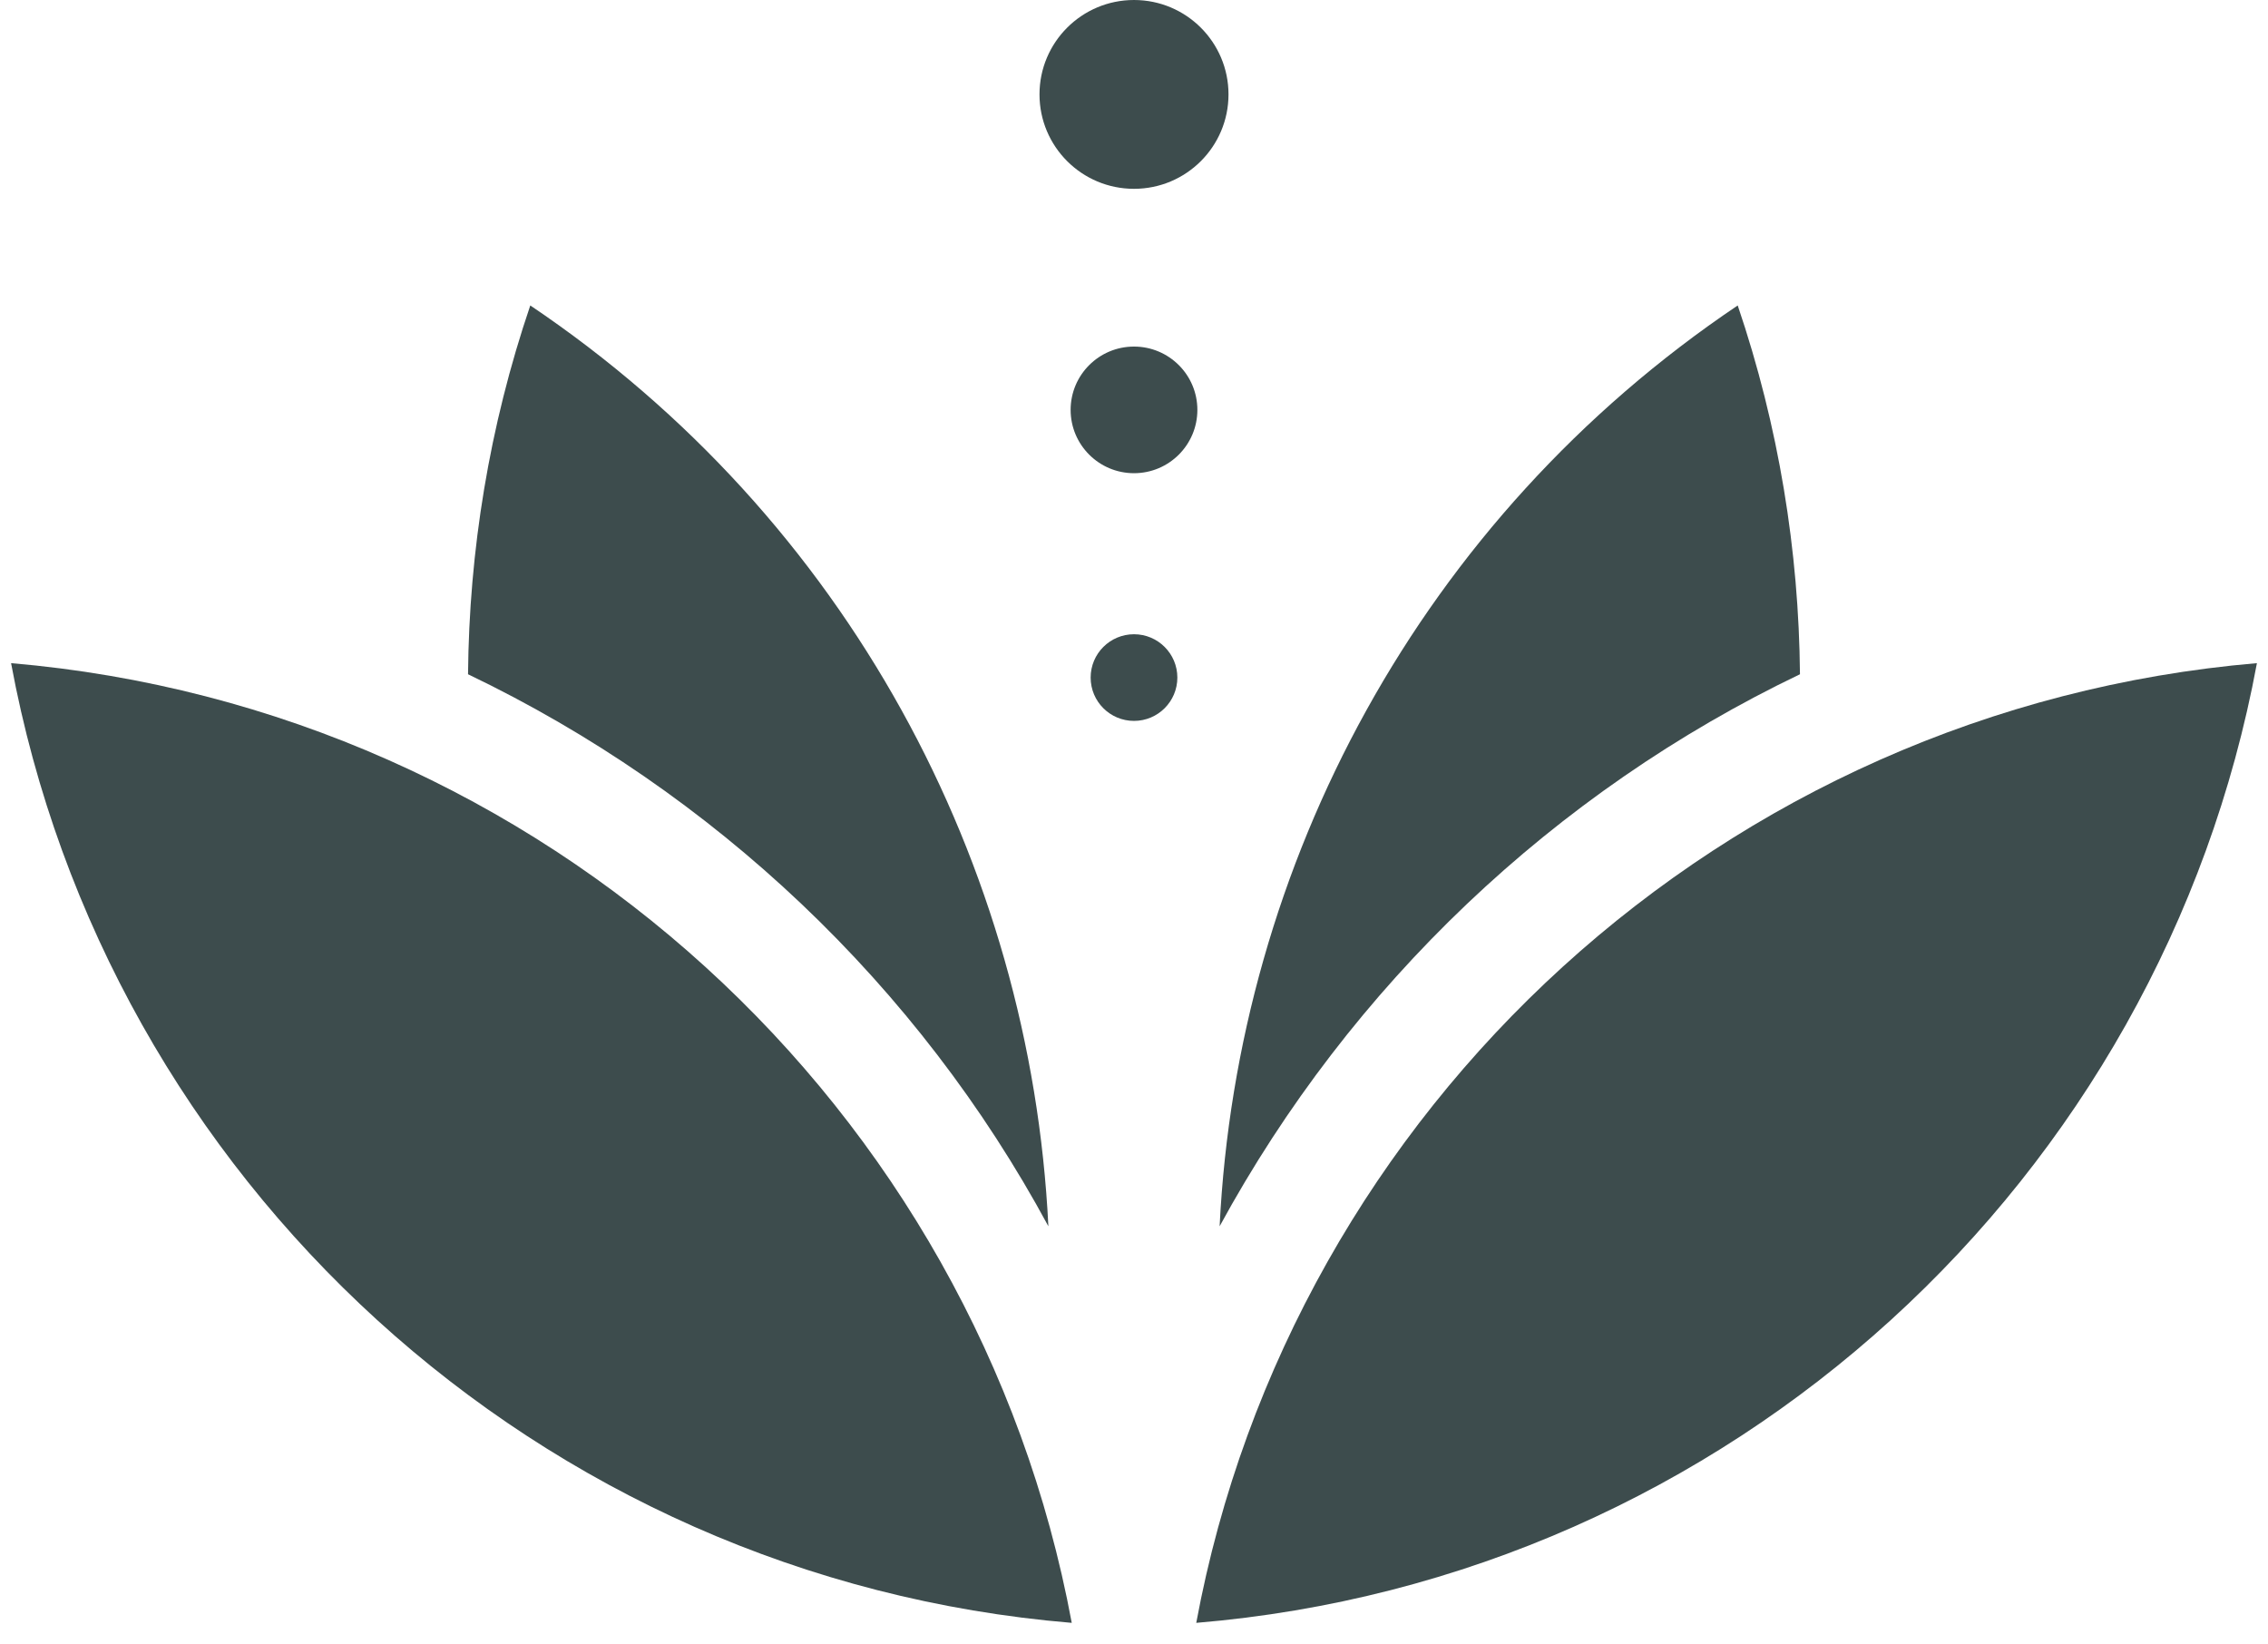
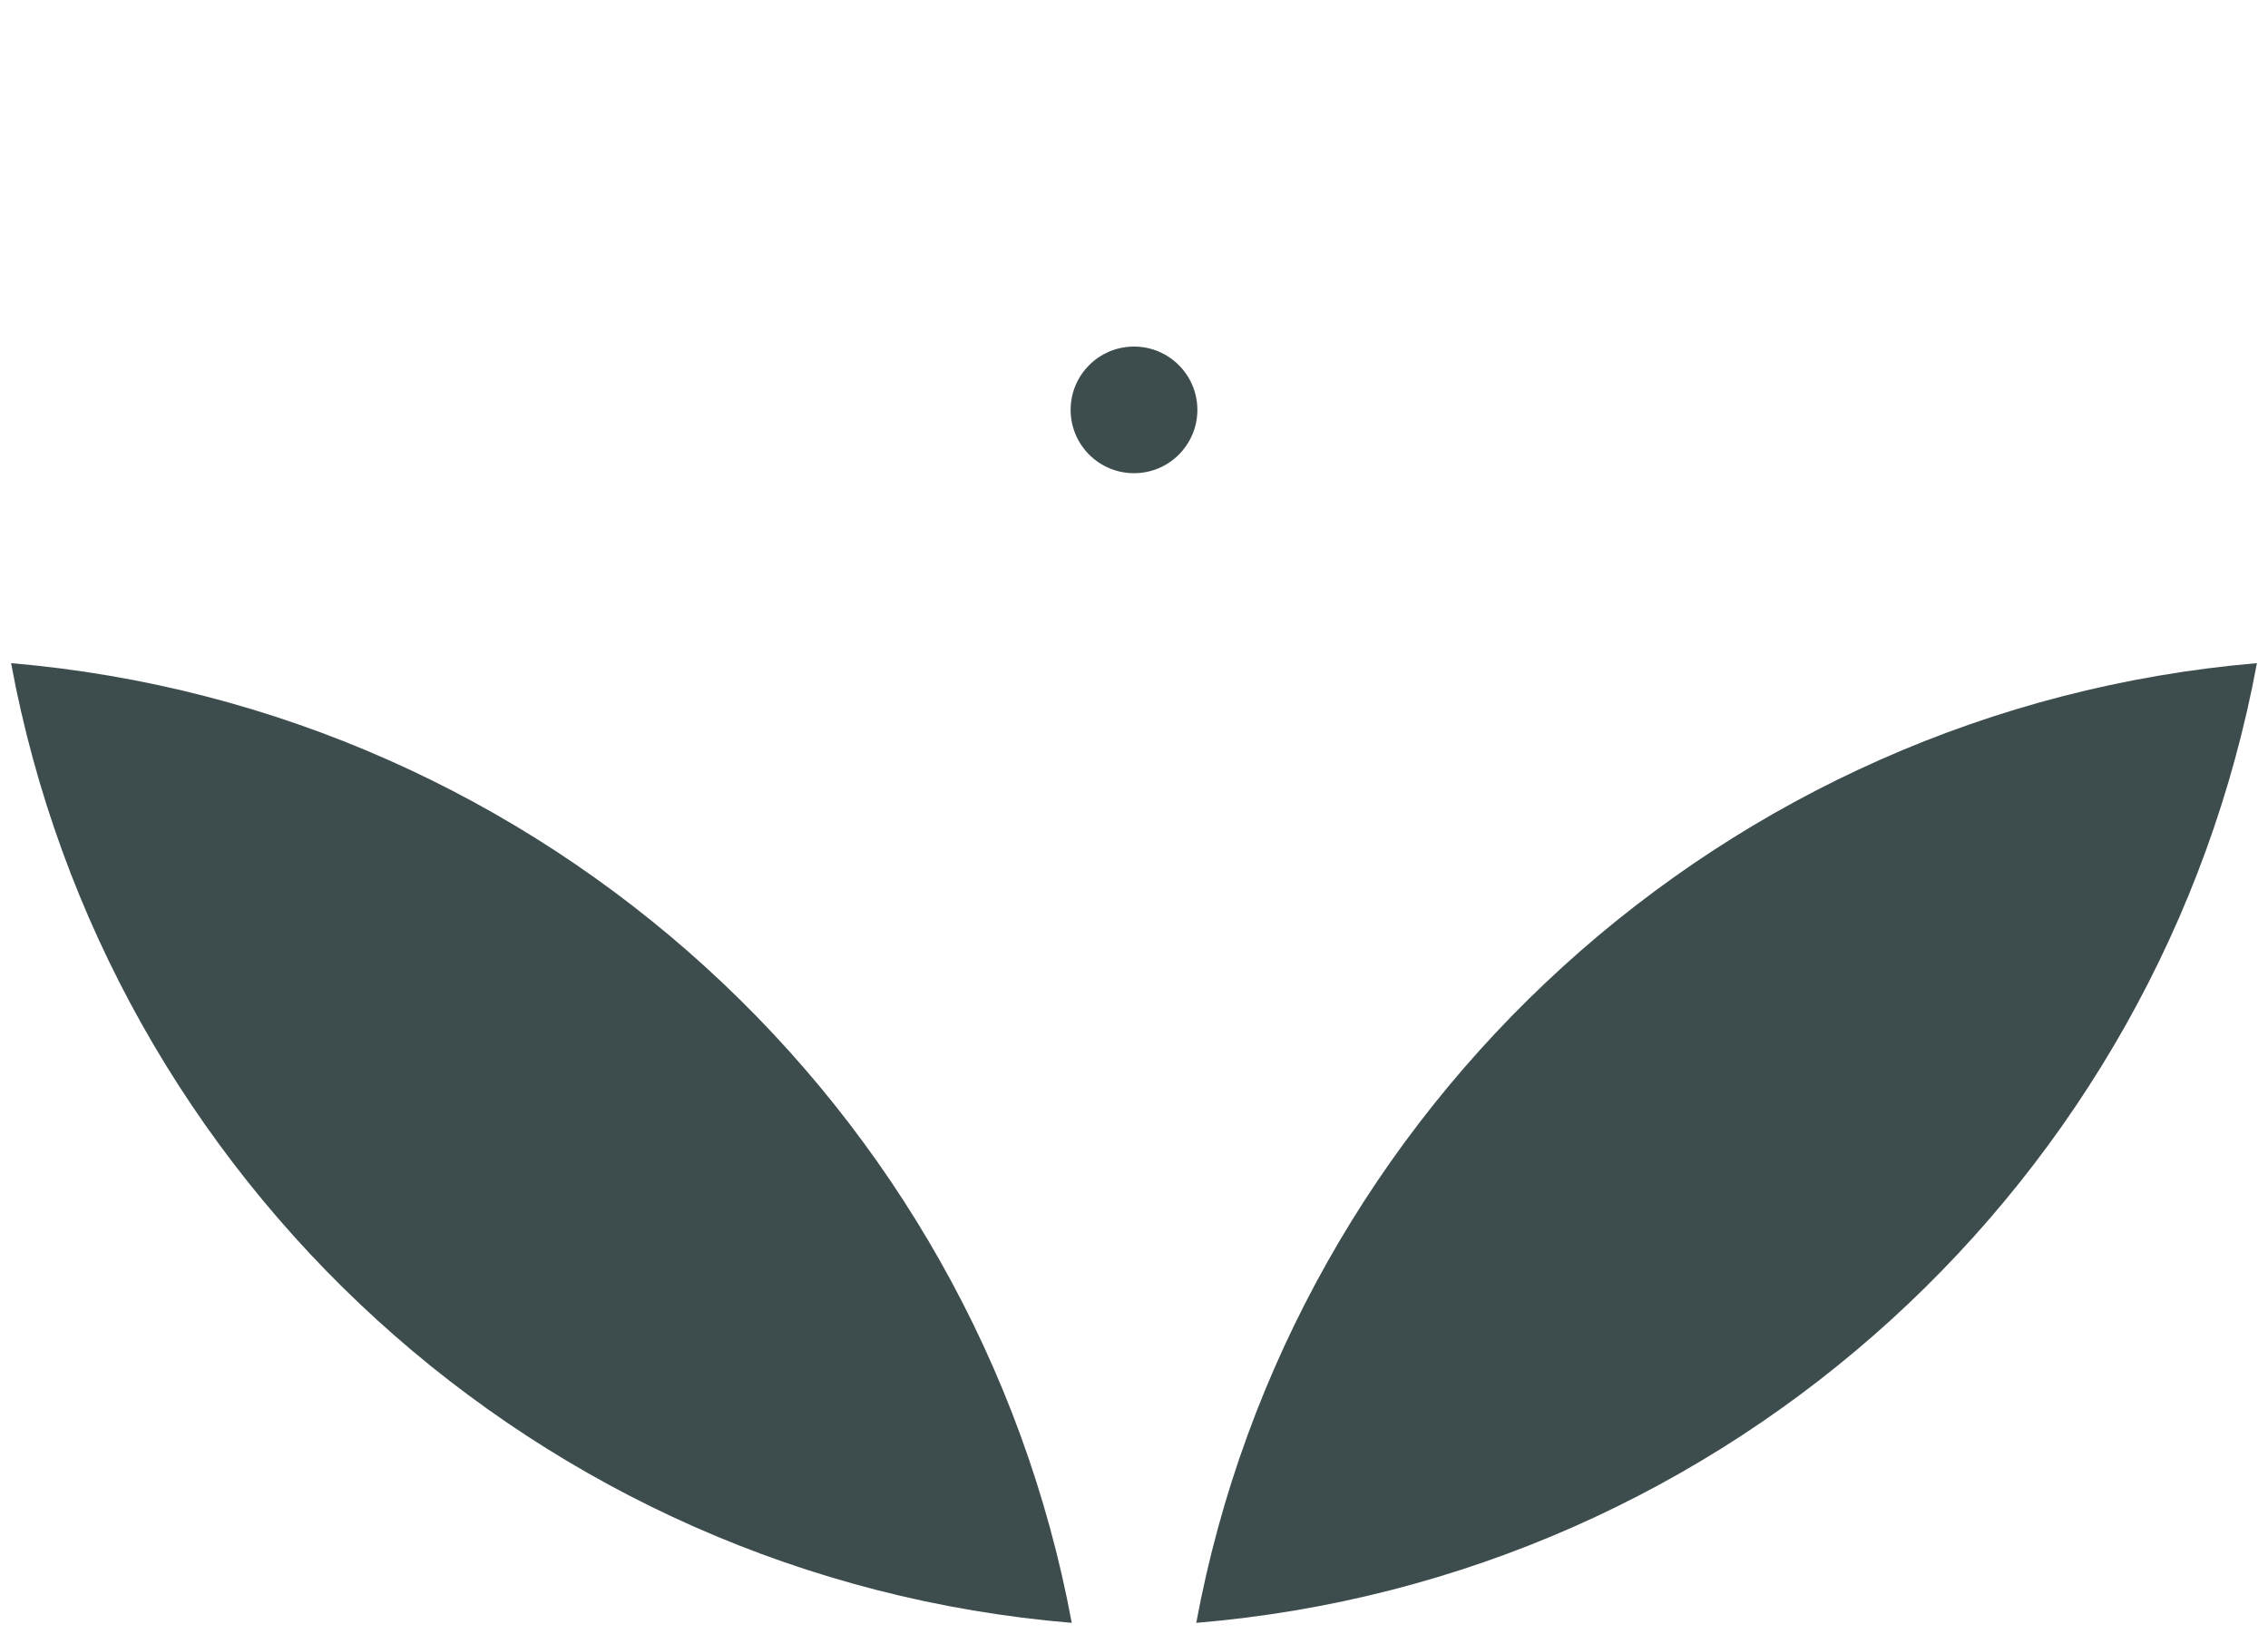
<svg xmlns="http://www.w3.org/2000/svg" width="69" height="50" viewBox="0 0 69 50" fill="none">
-   <path d="M34.5 5.744C36.088 5.744 37.375 4.458 37.375 2.872C37.375 1.286 36.088 0 34.5 0C32.912 0 31.625 1.286 31.625 2.872C31.625 4.458 32.912 5.744 34.5 5.744Z" fill="#3D4C4D" />
  <path d="M34.5 14.395C35.565 14.395 36.428 13.532 36.428 12.469C36.428 11.405 35.565 10.543 34.5 10.543C33.435 10.543 32.572 11.405 32.572 12.469C32.572 13.532 33.435 14.395 34.5 14.395Z" fill="#3D4C4D" />
-   <path d="M34.5 21.93C35.228 21.93 35.819 21.34 35.819 20.612C35.819 19.884 35.228 19.294 34.5 19.294C33.771 19.294 33.181 19.884 33.181 20.612C33.181 21.34 33.771 21.93 34.5 21.93Z" fill="#3D4C4D" />
-   <path d="M54.761 20.511C54.727 16.76 54.118 12.976 52.867 9.292C43.227 15.78 37.646 26.289 37.105 37.304C41.096 29.972 47.286 24.093 54.761 20.511Z" fill="#3D4C4D" />
  <path d="M68.663 20.173C65.754 35.885 52.63 48.016 36.394 49.368C39.303 33.689 52.461 21.558 68.663 20.173Z" fill="#3D4C4D" />
-   <path d="M14.239 20.511C14.273 16.76 14.881 12.976 16.133 9.292C25.773 15.78 31.354 26.289 31.895 37.304C27.938 29.972 21.714 24.093 14.239 20.511Z" fill="#3D4C4D" />
  <path d="M0.337 20.173C3.246 35.885 16.37 48.016 32.606 49.368C29.697 33.689 16.539 21.558 0.337 20.173Z" fill="#3D4C4D" />
</svg>